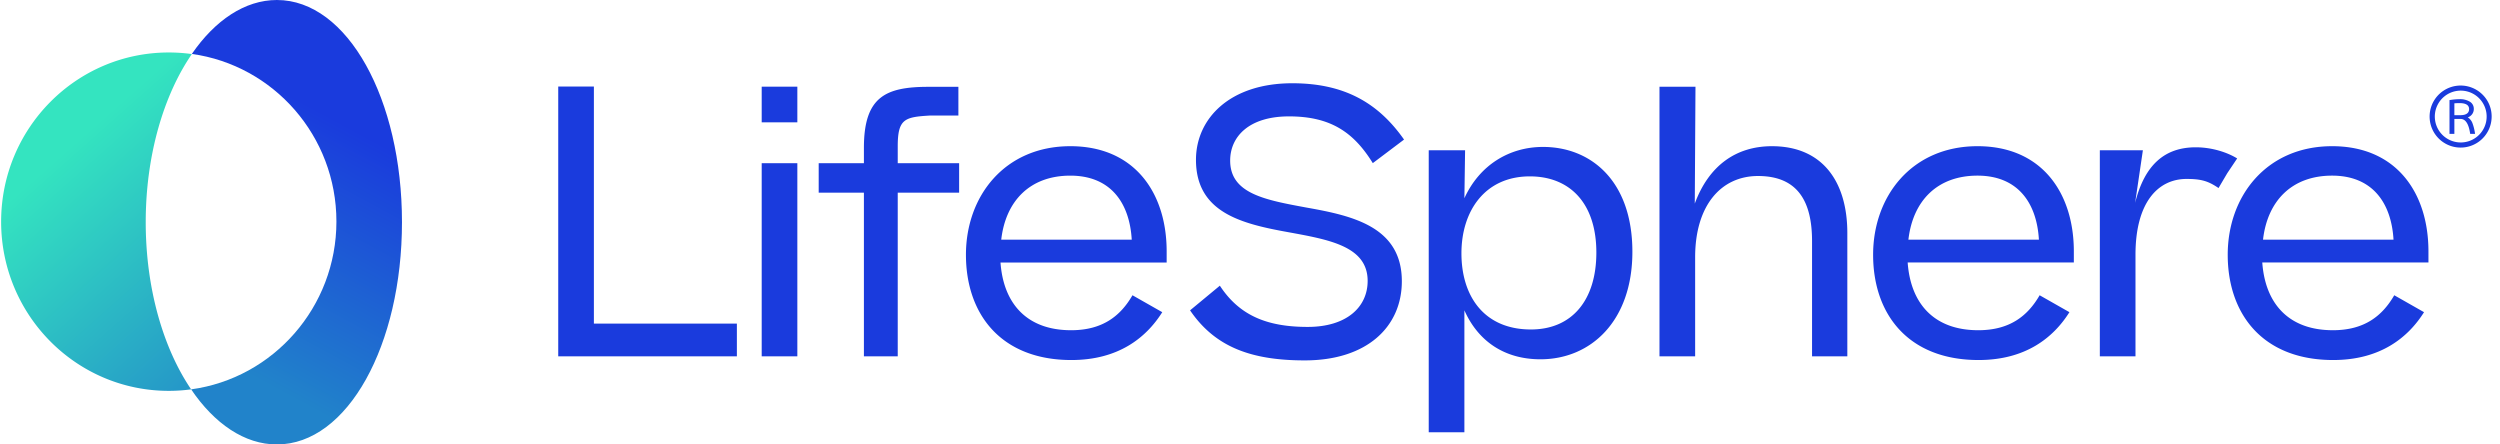
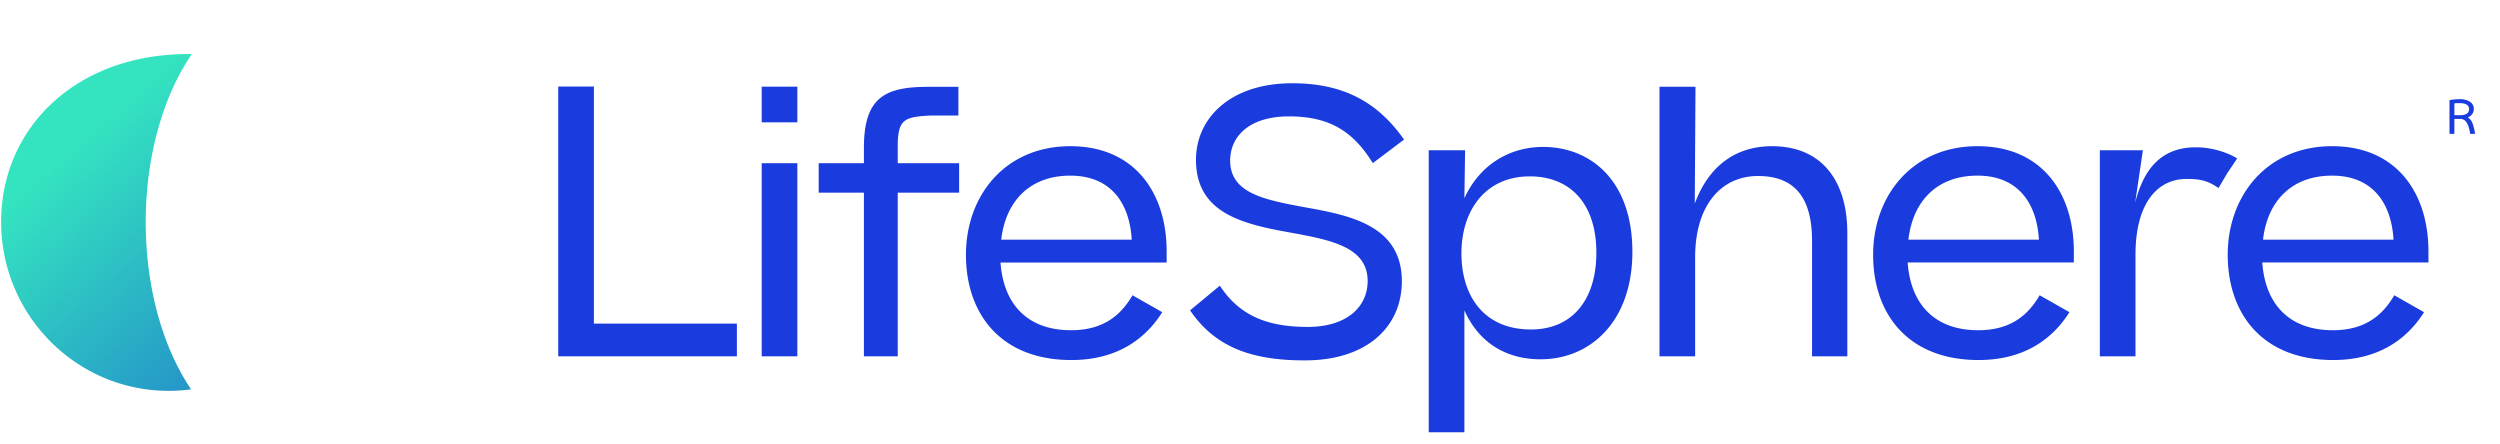
<svg xmlns="http://www.w3.org/2000/svg" width="270" height="48" fill="none" viewBox="0 0 270 48">
-   <path fill="url(#a)" fill-rule="evenodd" d="M20.642 42.05c2.51 3.704 5.767 5.95 9.26 5.95 7.644 0 13.512-10.752 13.512-24.004S37.546 0 29.902 0c-3.456 0-6.683 2.194-9.182 5.825 8.82 1.226 15.613 8.862 15.613 18.1 0 9.238-6.833 16.925-15.691 18.125Z" clip-rule="evenodd" />
-   <path fill="url(#b)" fill-rule="evenodd" d="M20.642 42.05c-2.99-4.4-4.904-10.859-4.904-18.054 0-7.257 1.957-13.758 4.982-18.156a17.976 17.976 0 0 0-2.493-.172C8.23 5.668.122 13.848.122 23.94c0 10.092 8.107 18.272 18.105 18.272a17.9 17.9 0 0 0 2.415-.163Z" clip-rule="evenodd" />
-   <path fill="#1A3BDD" d="M268.117 10.22a3.35 3.35 0 1 0 .981 2.36 3.314 3.314 0 0 0-.981-2.36Zm-2.359 5.166a2.799 2.799 0 1 1 1.065-.21c-.341.14-.706.211-1.074.21h.009Z" />
+   <path fill="url(#b)" fill-rule="evenodd" d="M20.642 42.05c-2.99-4.4-4.904-10.859-4.904-18.054 0-7.257 1.957-13.758 4.982-18.156C8.23 5.668.122 13.848.122 23.94c0 10.092 8.107 18.272 18.105 18.272a17.9 17.9 0 0 0 2.415-.163Z" clip-rule="evenodd" />
  <path fill="#1A3BDD" d="M266.52 12.674a.943.943 0 0 0 .651-.92.878.878 0 0 0-.417-.764 2.007 2.007 0 0 0-1.13-.278 6.721 6.721 0 0 0-1.078.099v3.648h.526v-1.613h.67c.539 0 .885.538 1.038 1.613h.526a5.163 5.163 0 0 0-.305-1.217 1.3 1.3 0 0 0-.481-.568Zm-.804-.236h-.644V11.16c.146-.014.33-.024.552-.024.691 0 1.038.217 1.038.646 0 .43-.319.658-.948.658l.002-.002ZM60.288 38.486h19.295v-3.538H64.14V9.345h-3.851v29.141Zm25.825-20.86h-3.85v20.86h3.85v-20.86Zm7.189 20.86h3.653v-17.68h6.63v-3.18h-6.63v-1.815c0-2.981.748-3.17 3.494-3.334h3.057v-3.1h-3.216c-4.646 0-6.988 1.068-6.988 6.593v1.656h-4.883v3.18h4.883v17.68Zm32.221-4.77-3.216-1.828c-1.31 2.265-3.256 3.776-6.63 3.776-4.765 0-7.306-2.862-7.623-7.314h17.945v-1.193c0-6.32-3.454-11.368-10.402-11.368-7.067 0-11.275 5.366-11.275 11.726 0 6.4 3.771 11.368 11.394 11.368 5.043 0 8.06-2.385 9.807-5.167Zm-9.926-14.747c4.288 0 6.392 2.862 6.631 6.916h-14.095c.476-4.173 3.097-6.916 7.464-6.916Zm12.93 14.548c2.7 3.975 6.632 5.406 12.389 5.406 6.75 0 10.482-3.657 10.482-8.546 0-5.883-5.32-7.075-10.243-7.95-4.527-.834-8.298-1.51-8.298-5.087 0-2.544 1.985-4.77 6.352-4.77 4.487 0 6.988 1.709 9.052 5.048l3.375-2.544c-2.819-4.015-6.511-6.082-12.07-6.082-6.749 0-10.402 3.816-10.402 8.268 0 5.724 4.963 6.916 10.045 7.83 4.328.796 8.496 1.511 8.496 5.247 0 2.823-2.263 4.97-6.471 4.97-4.367 0-7.367-1.211-9.491-4.453l-3.216 2.663Zm47.77-6.32c0-7.711-4.526-11.328-9.648-11.328-3.653 0-6.868 1.964-8.496 5.542l.076-5.184h-3.927v30.46h3.851v-13.17c1.469 3.3 4.288 5.287 8.218 5.287 5.44 0 9.926-4.134 9.926-11.607Zm-10.958 8.387c-5.042 0-7.504-3.577-7.504-8.228 0-4.57 2.541-8.307 7.385-8.307 4.327 0 7.186 2.901 7.186 8.228 0 5.127-2.62 8.307-7.067 8.307Zm13.885 2.902h3.851V27.794c0-5.685 2.859-8.785 6.79-8.785 4.407 0 5.836 2.902 5.836 7.035v12.442h3.811V25.17c0-5.525-2.66-9.38-8.139-9.38-3.891 0-6.829 2.106-8.337 6.2l.076-12.625h-3.888v29.121Zm44.273-4.77-3.216-1.828c-1.31 2.265-3.255 3.776-6.63 3.776-4.765 0-7.305-2.862-7.623-7.314h17.946v-1.193c0-6.32-3.455-11.368-10.403-11.368-7.067 0-11.275 5.366-11.275 11.726 0 6.4 3.772 11.368 11.395 11.368 5.042 0 8.059-2.385 9.806-5.167Zm-9.926-14.747c4.288 0 6.393 2.862 6.631 6.916h-14.095c.477-4.173 3.097-6.916 7.464-6.916Zm23.573-3.06c-3.335 0-5.519 1.868-6.551 6.002l.838-5.684h-4.65v22.259h3.851v-10.97c0-5.645 2.422-8.19 5.519-8.19 1.588 0 2.338.228 3.449.983l.941-1.598 1.072-1.599c-1.033-.636-2.683-1.203-4.469-1.203Zm24.651 17.807-3.216-1.828c-1.31 2.265-3.256 3.776-6.631 3.776-4.764 0-7.305-2.862-7.623-7.314h17.946v-1.193c0-6.32-3.454-11.368-10.402-11.368-7.067 0-11.276 5.366-11.276 11.726 0 6.4 3.772 11.368 11.395 11.368 5.042 0 8.06-2.385 9.807-5.167Zm-9.926-14.747c4.288 0 6.392 2.862 6.63 6.916h-14.094c.476-4.173 3.097-6.916 7.464-6.916ZM86.113 9.357h-3.85v3.857h3.85V9.357Z" />
  <defs>
    <linearGradient id="a" x1="6.666" x2="20.29" y1="29.593" y2="4.329" gradientUnits="userSpaceOnUse">
      <stop stop-color="#2183CA" />
      <stop offset="1" stop-color="#1A3BDD" />
    </linearGradient>
    <linearGradient id="b" x1="10.401" x2="33.731" y1="13.359" y2="39.646" gradientUnits="userSpaceOnUse">
      <stop stop-color="#34E4C0" />
      <stop offset="1" stop-color="#2183CA" />
    </linearGradient>
  </defs>
</svg>